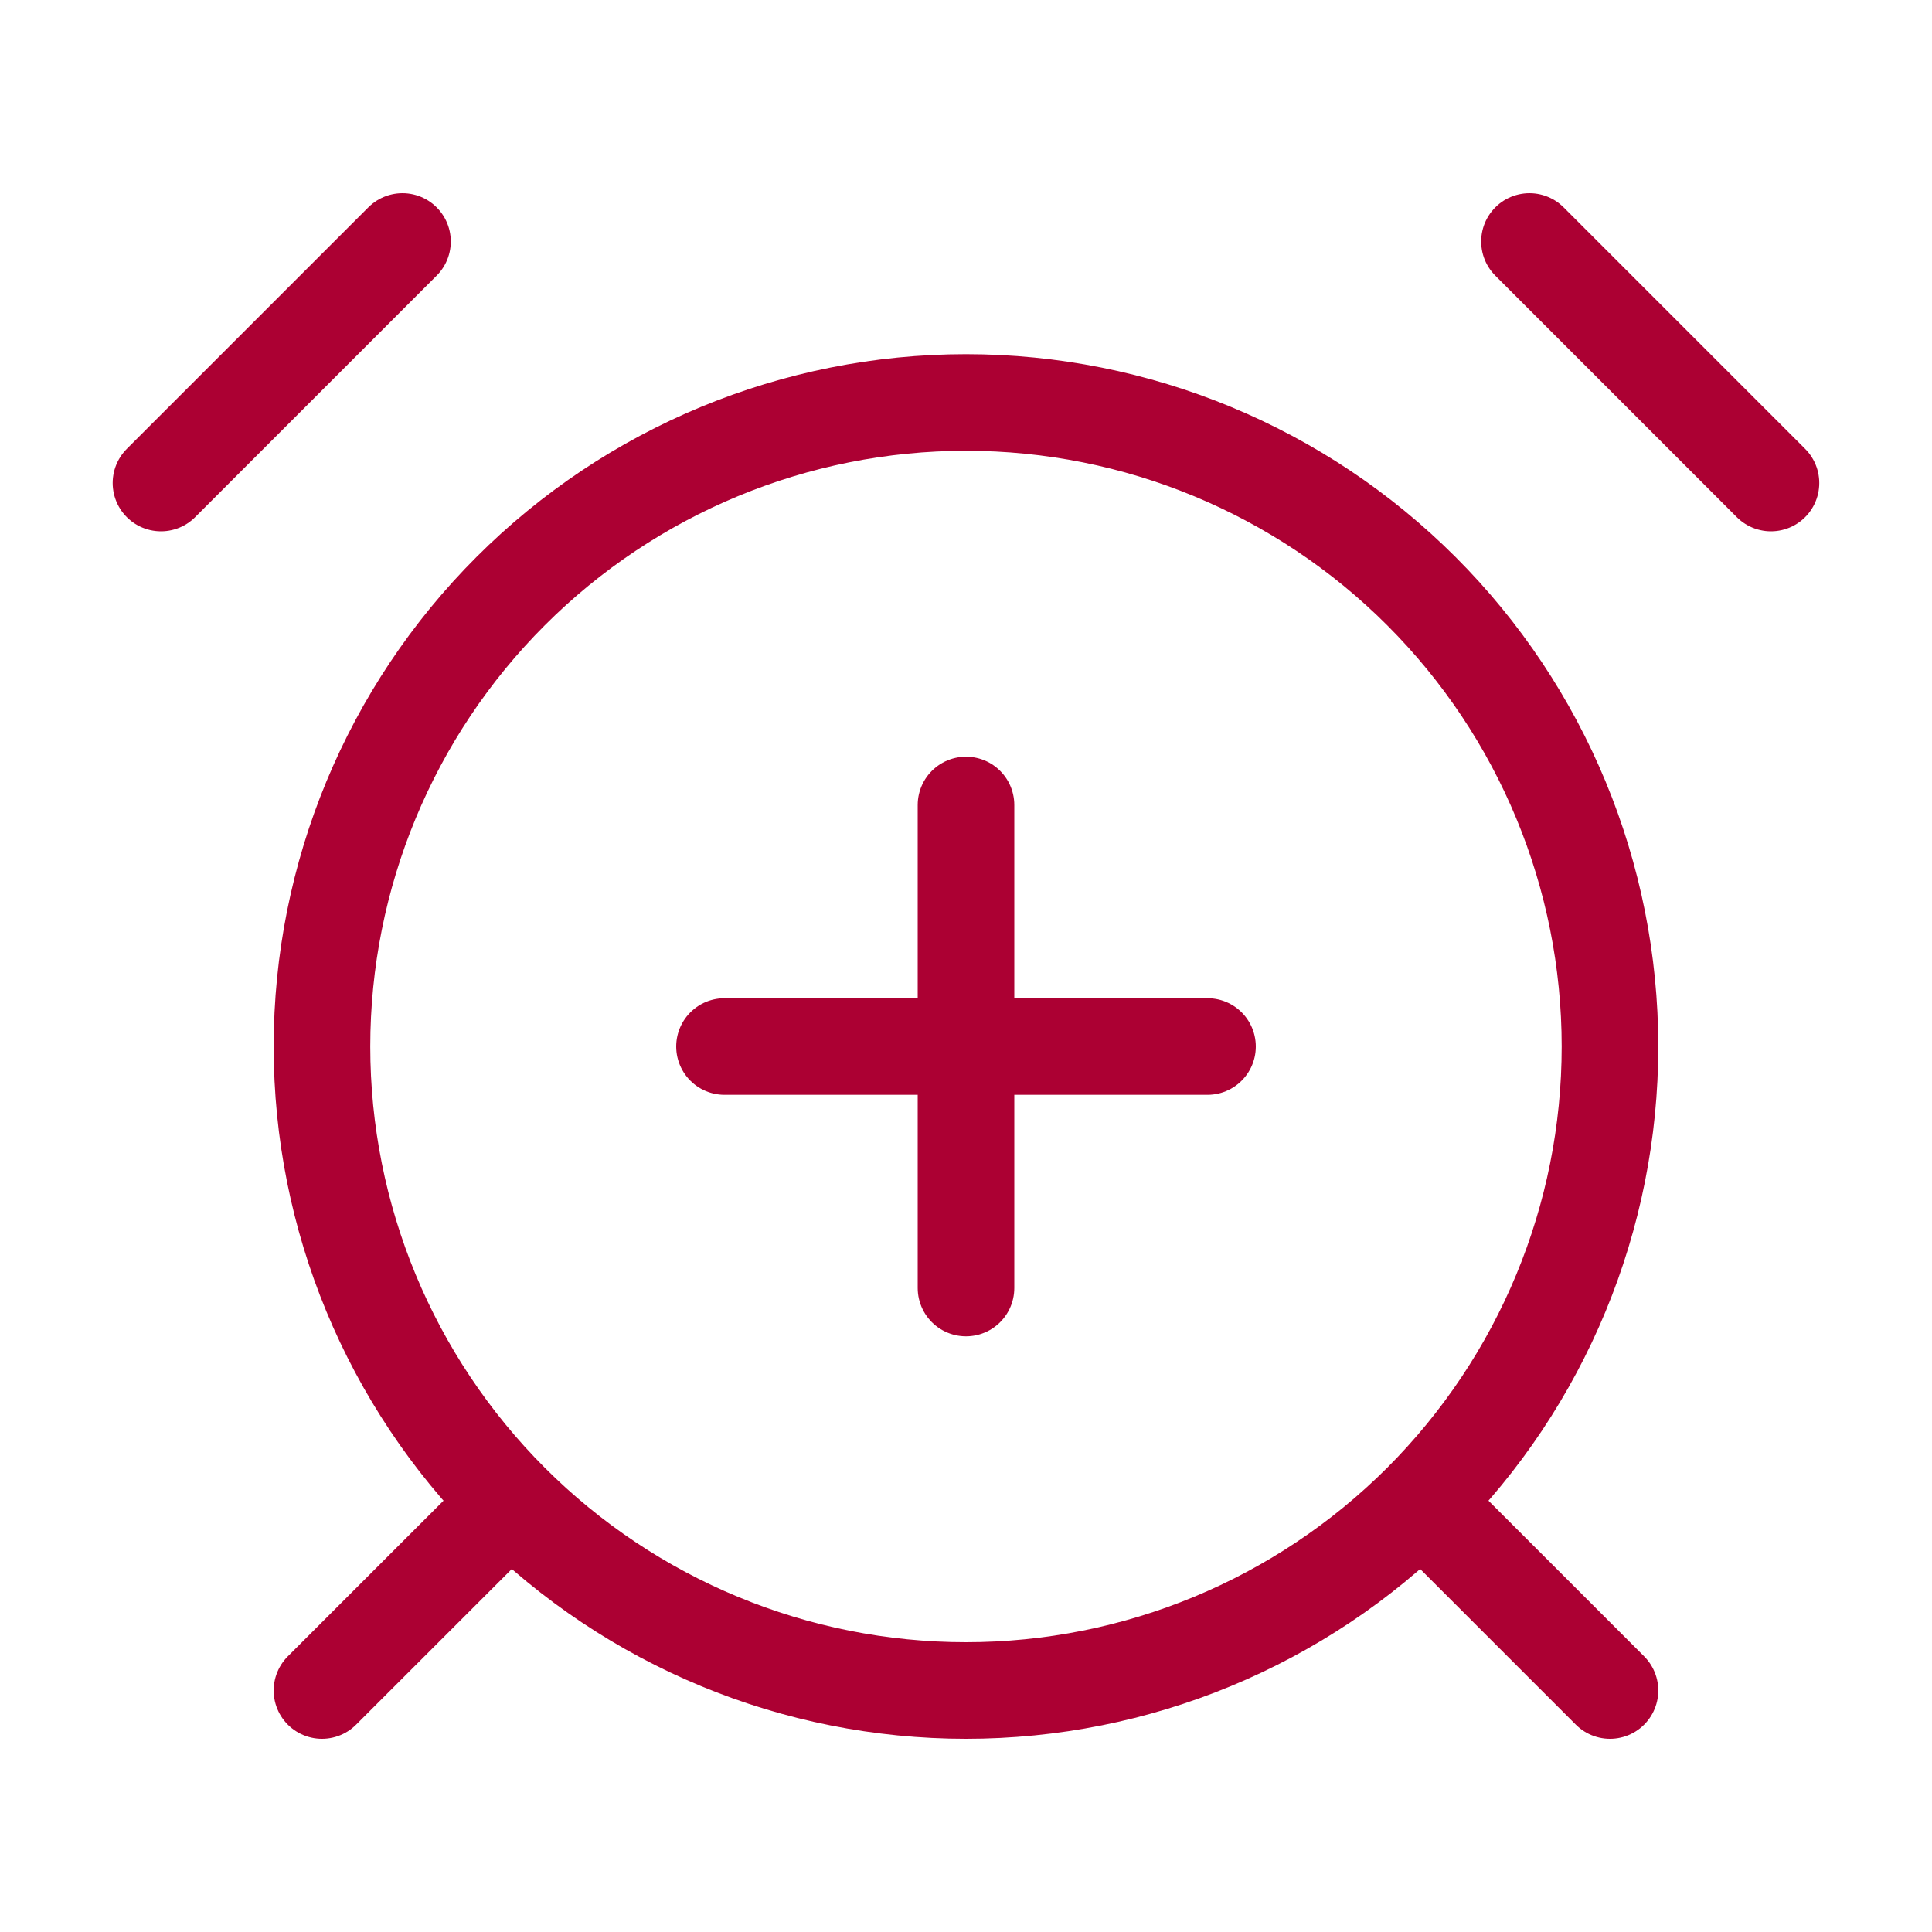
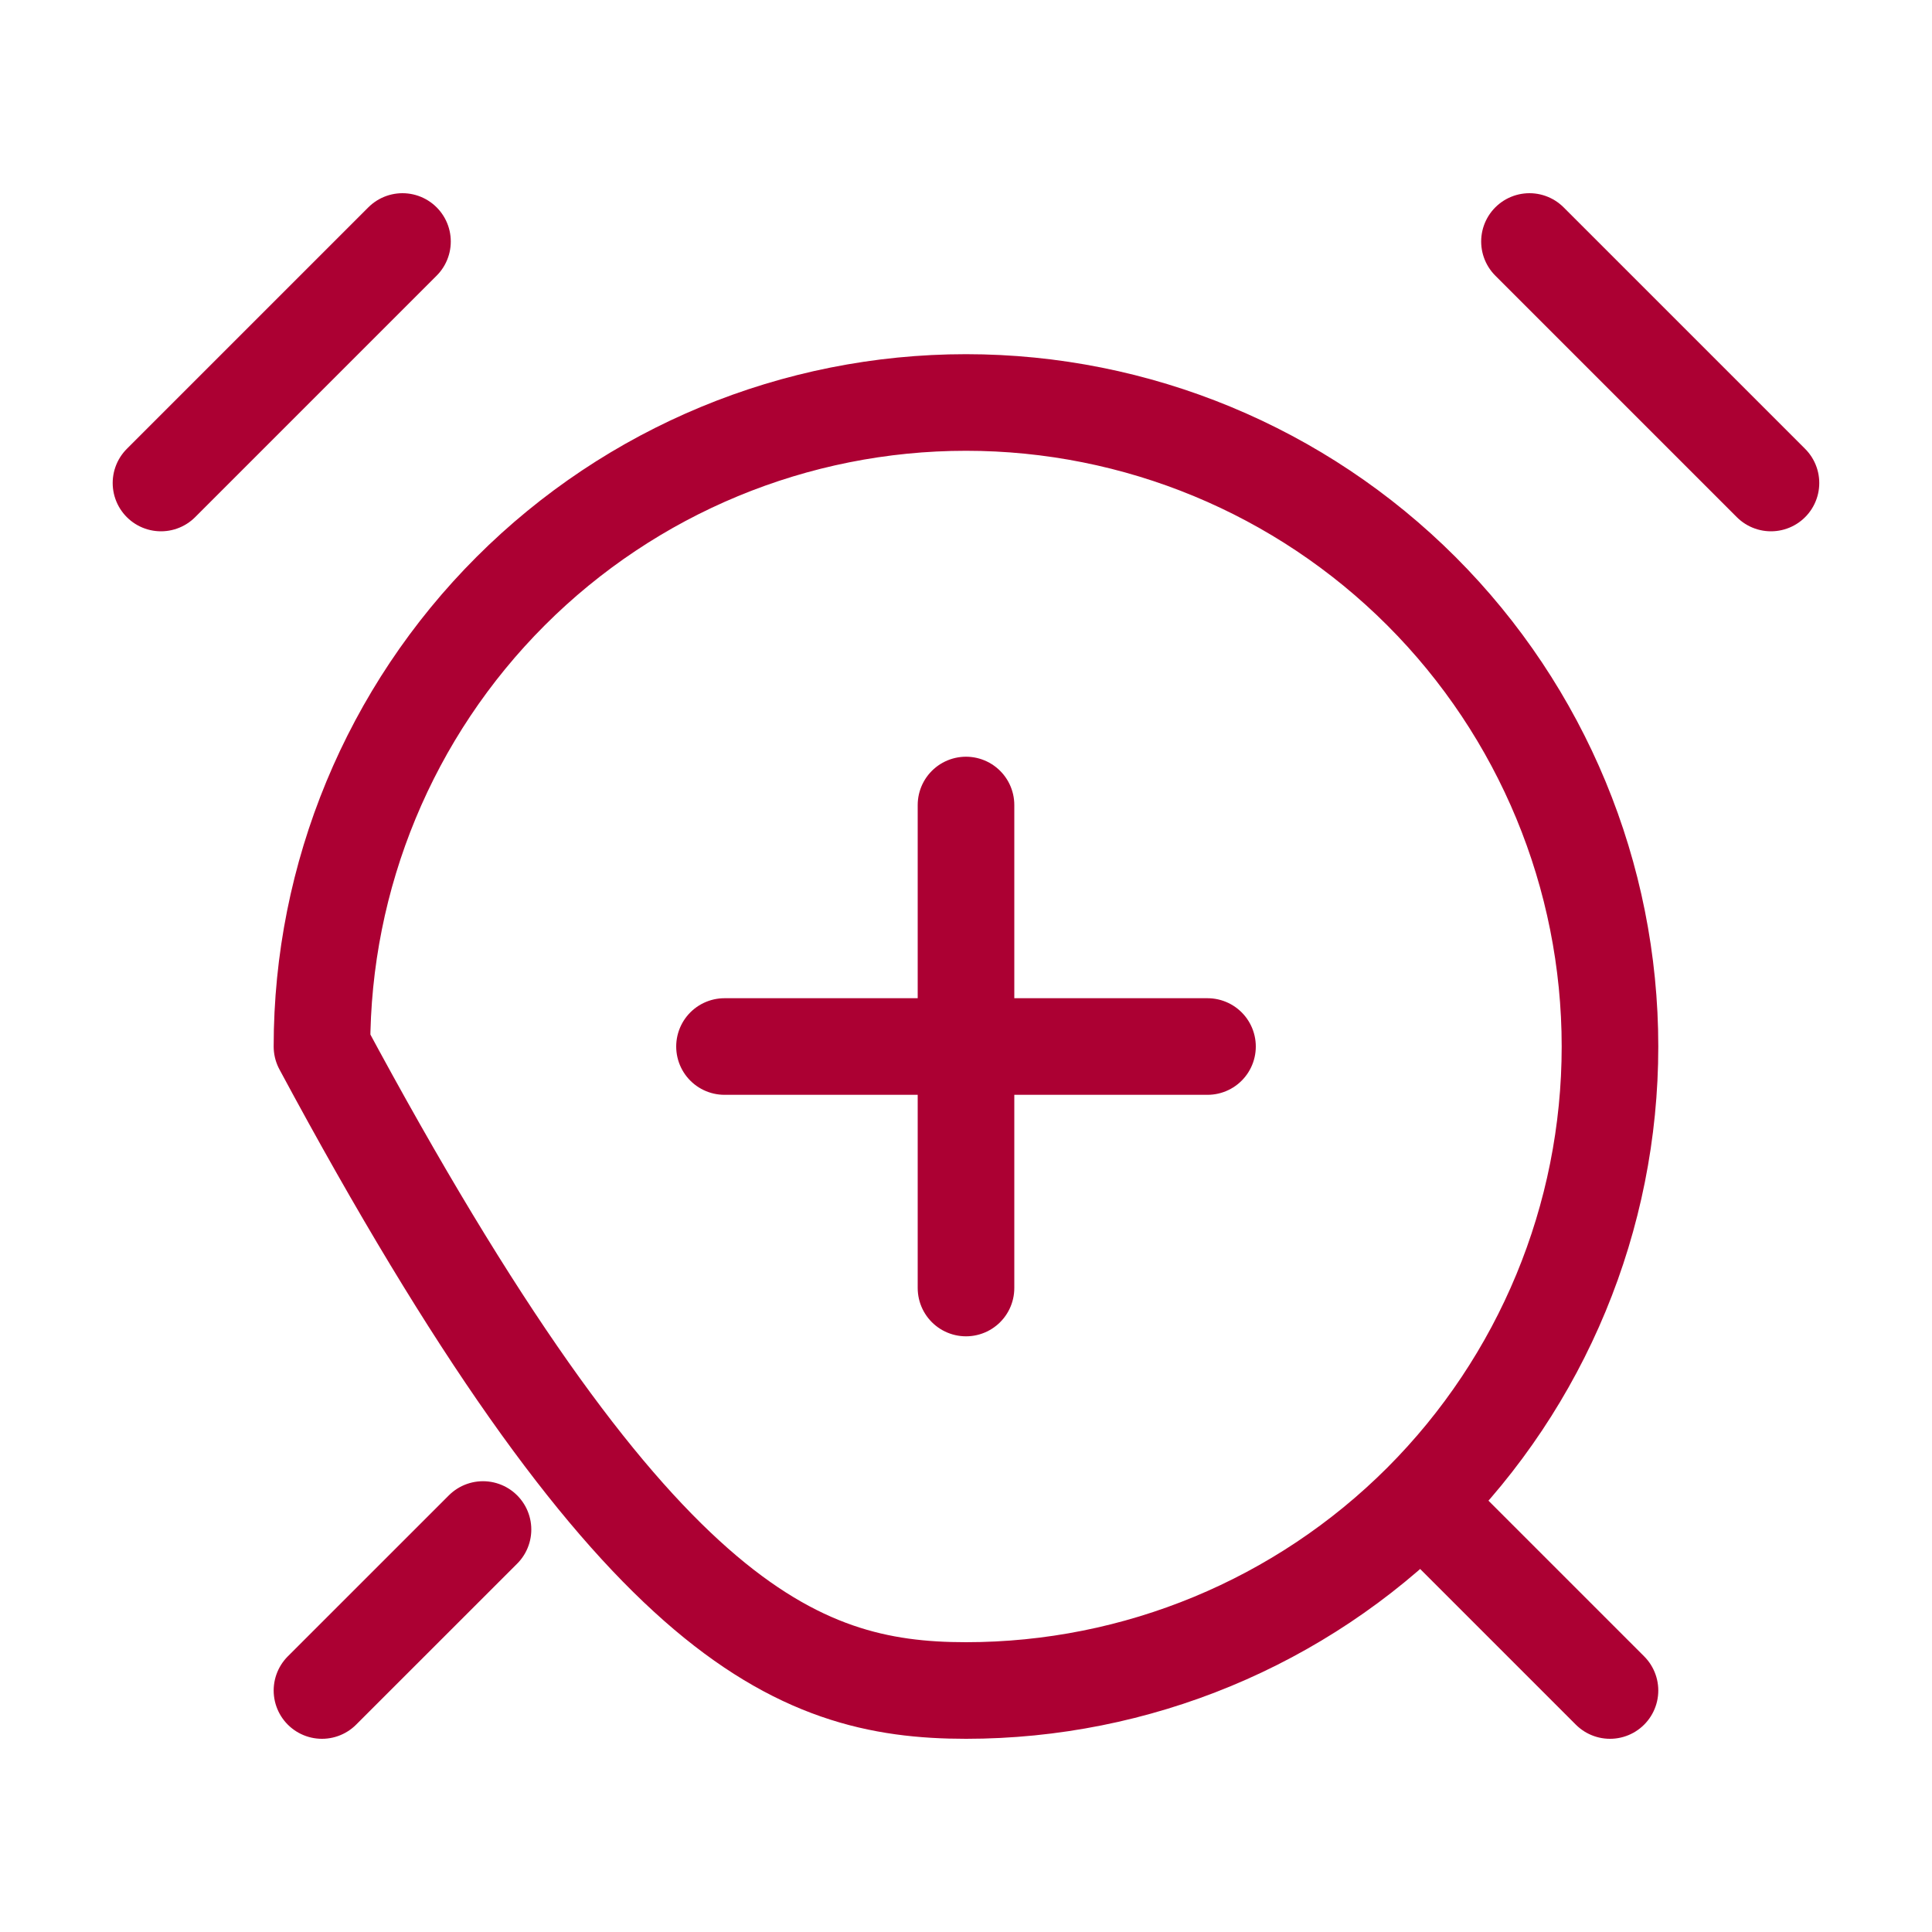
<svg xmlns="http://www.w3.org/2000/svg" width="40" height="40" viewBox="0 0 40 40" fill="none">
-   <path d="M8.333 5L3.333 10M36.666 10L31.666 5M10 31.667L6.666 35M30 31.667L33.333 35M20 26.667V16.667M15 21.667H25M20 35C23.536 35 26.927 33.595 29.428 31.095C31.928 28.594 33.333 25.203 33.333 21.667C33.333 18.13 31.928 14.739 29.428 12.239C26.927 9.738 23.536 8.333 20 8.333C16.463 8.333 13.072 9.738 10.572 12.239C8.071 14.739 6.666 18.13 6.666 21.667C6.666 25.203 8.071 28.594 10.572 31.095C13.072 33.595 16.463 35 20 35Z" stroke="#AC0033" stroke-width="2" stroke-linecap="round" stroke-linejoin="round" />
+   <path d="M8.333 5L3.333 10M36.666 10L31.666 5M10 31.667L6.666 35M30 31.667L33.333 35M20 26.667V16.667M15 21.667H25M20 35C23.536 35 26.927 33.595 29.428 31.095C31.928 28.594 33.333 25.203 33.333 21.667C33.333 18.13 31.928 14.739 29.428 12.239C26.927 9.738 23.536 8.333 20 8.333C16.463 8.333 13.072 9.738 10.572 12.239C8.071 14.739 6.666 18.13 6.666 21.667C13.072 33.595 16.463 35 20 35Z" stroke="#AC0033" stroke-width="2" stroke-linecap="round" stroke-linejoin="round" />
</svg>